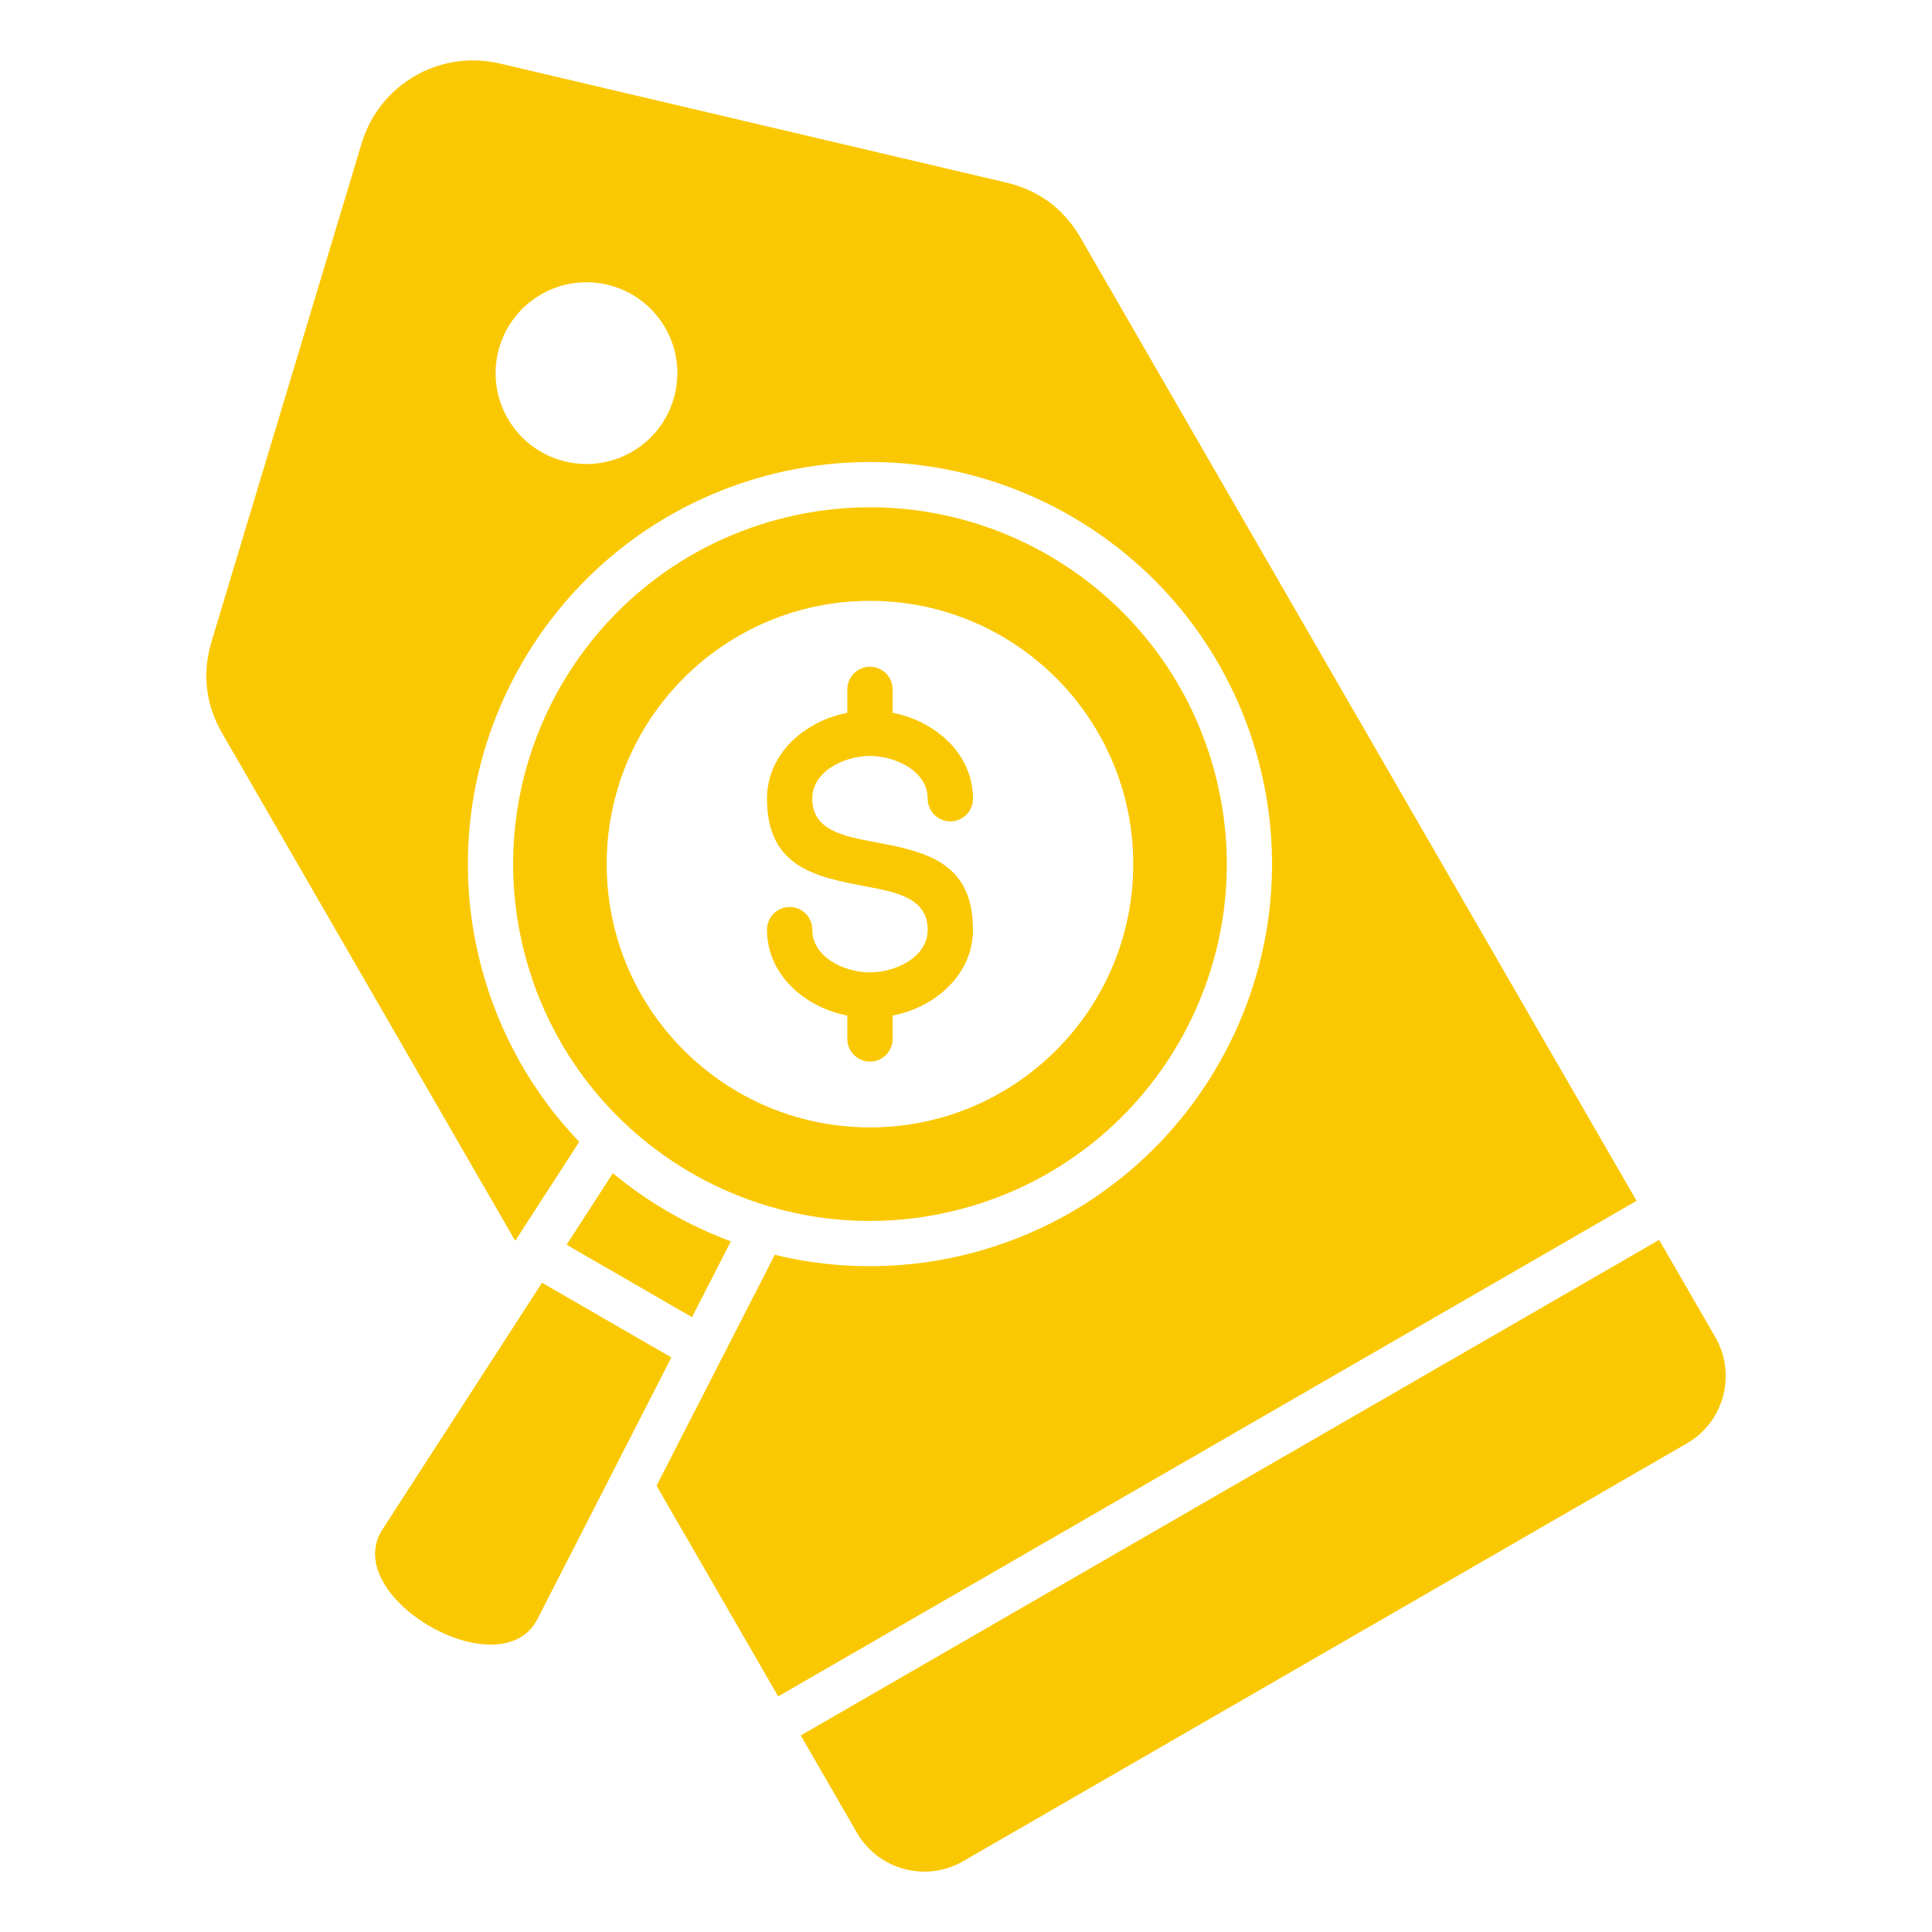
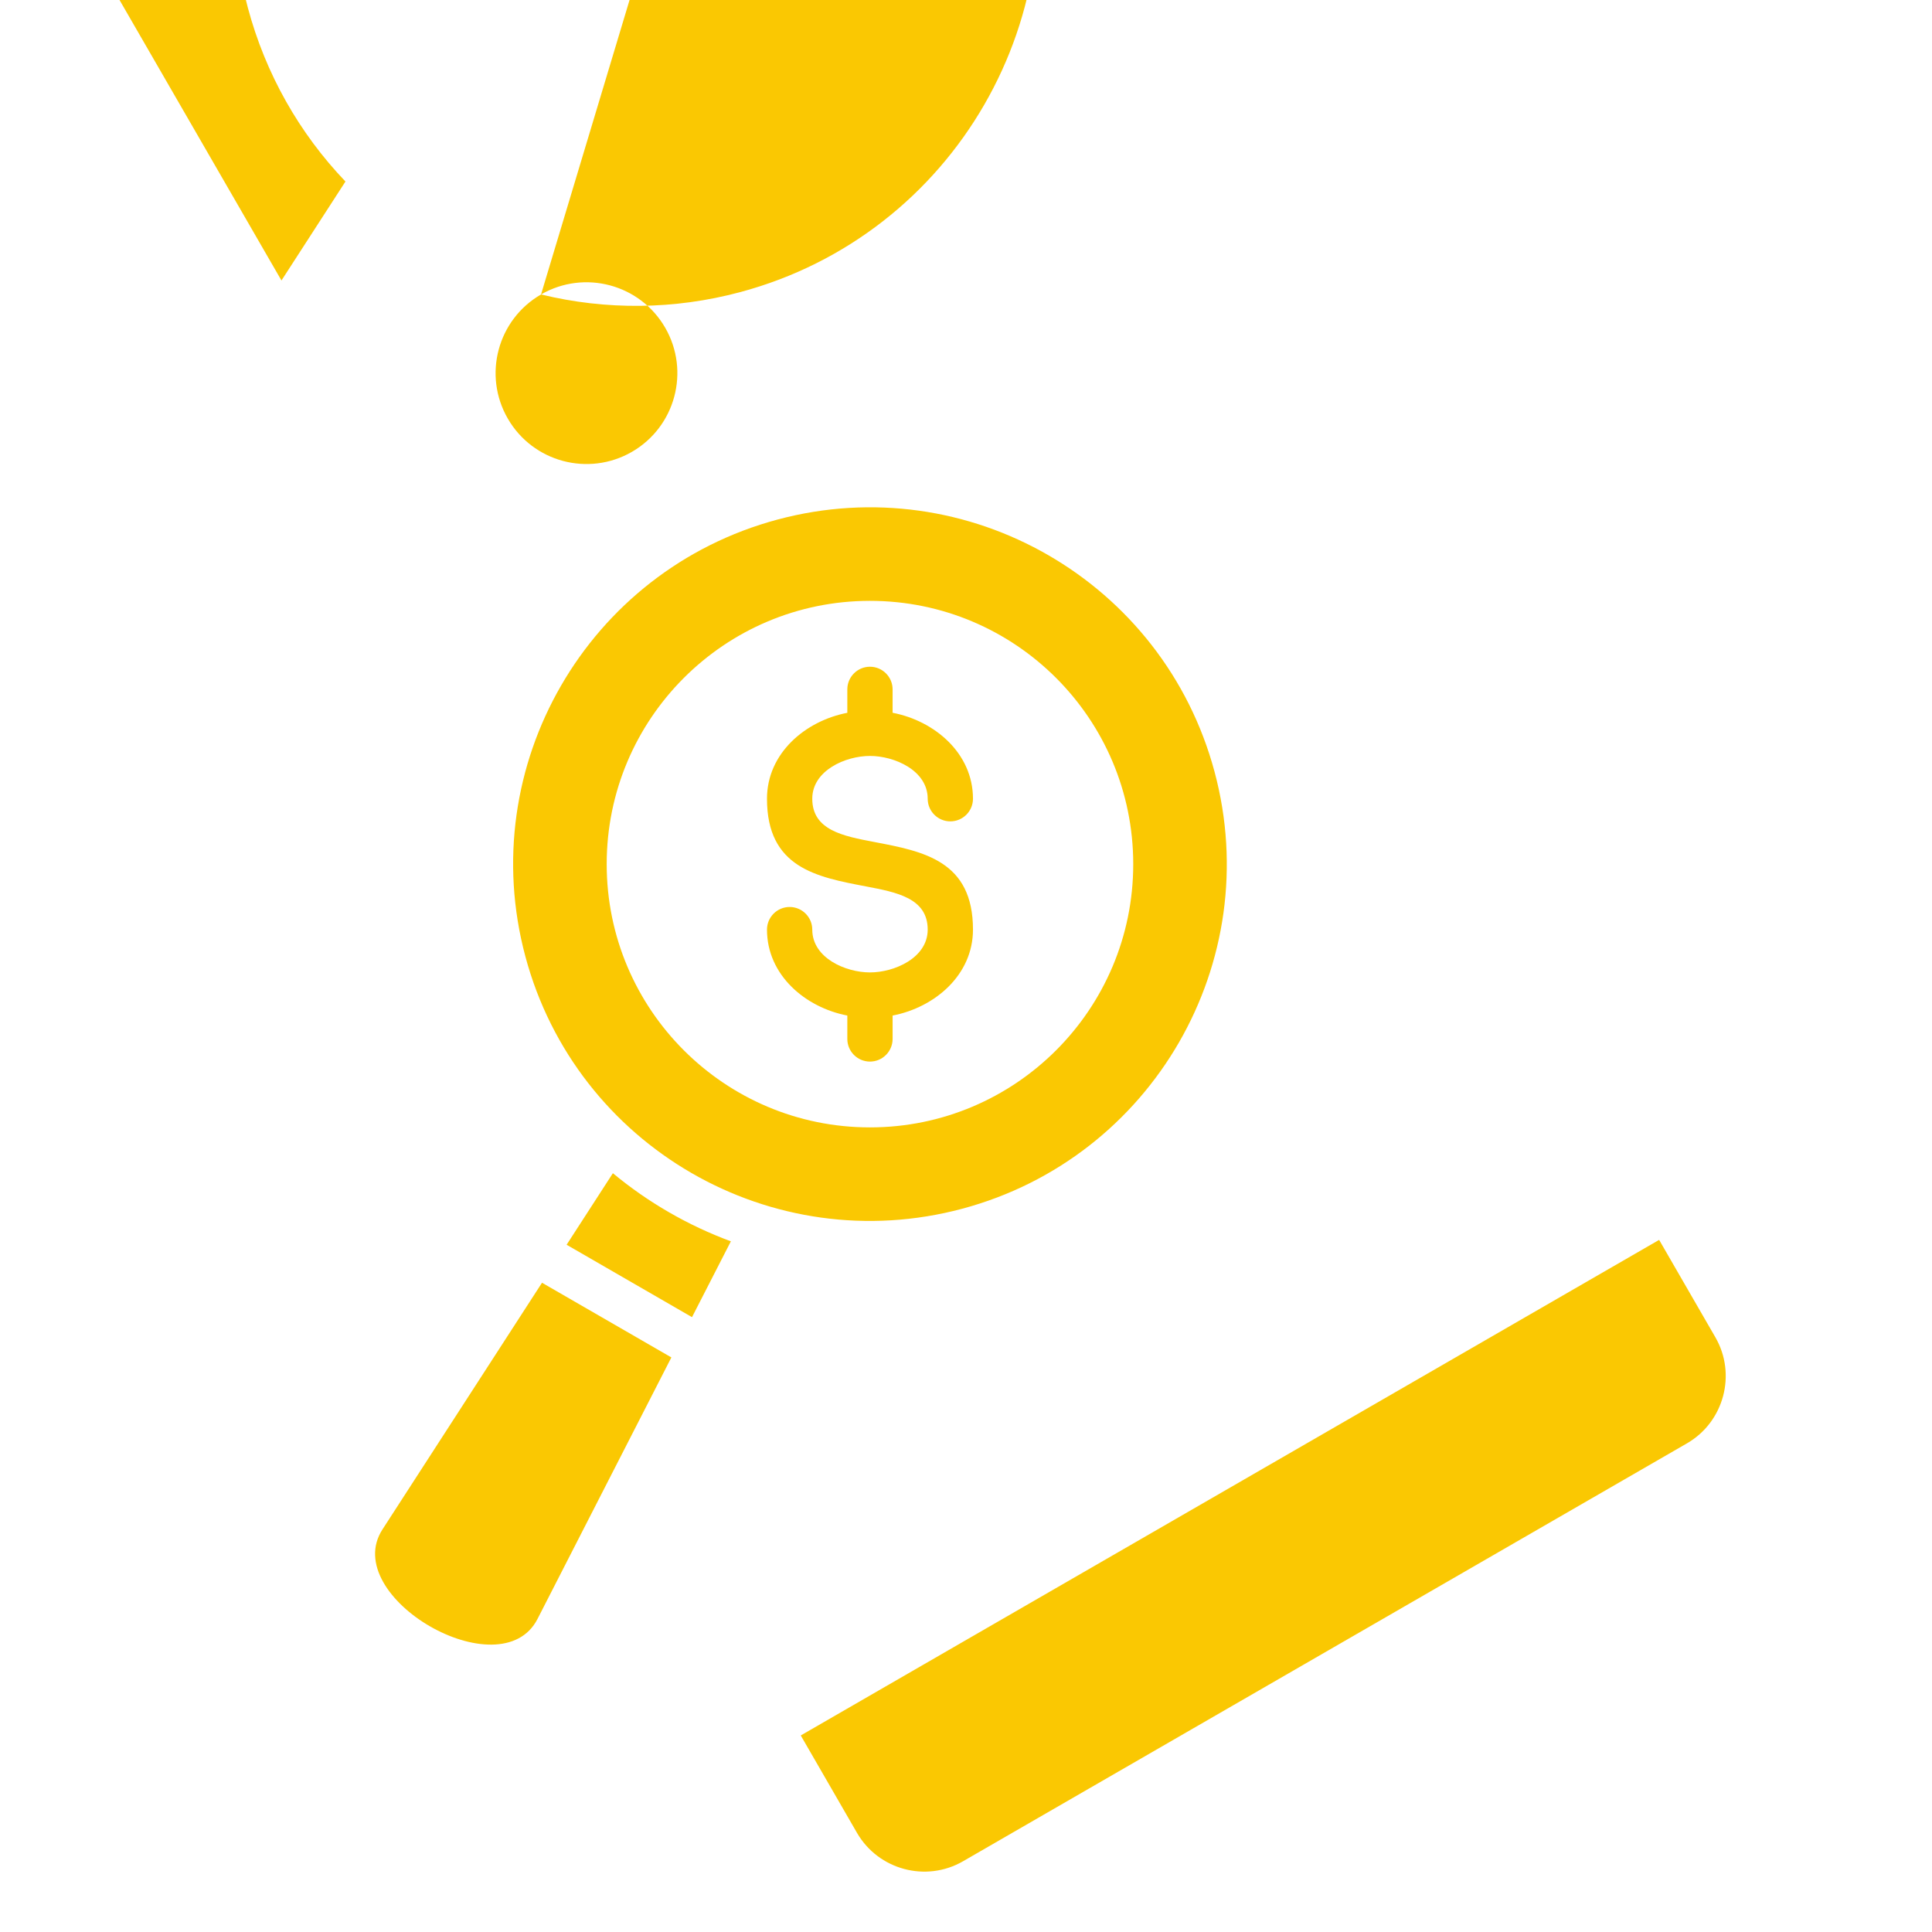
<svg xmlns="http://www.w3.org/2000/svg" id="Layer_1" enable-background="new 0 0 512 512" viewBox="0 0 512 512">
-   <path clip-rule="evenodd" d="m142.45 429.03 35.47-69.3-34.28-19.79-42.28 65.37c-11.56 17.88 31.39 42.69 41.09 23.72zm94.1-153.7c0 3.31-2.69 6-6 6s-6-2.69-6-6v-6.2c-11.14-2.14-21.29-10.73-21.29-22.77 0-3.31 2.69-6 6-6s6 2.69 6 6c0 7.5 8.81 11.34 15.29 11.34s15.3-3.85 15.3-11.34c0-8.35-8.2-9.9-16.4-11.46-13.1-2.49-26.19-4.97-26.19-23.23 0-12.05 10.16-20.63 21.29-22.77v-6.21c0-3.31 2.69-6 6-6s6 2.69 6 6v6.2c11.14 2.14 21.3 10.73 21.3 22.78 0 3.31-2.69 6-6 6s-6-2.69-6-6c0-7.5-8.81-11.34-15.3-11.34-6.48 0-15.29 3.85-15.29 11.34 0 8.35 8.2 9.9 16.4 11.46 13.1 2.49 26.19 4.97 26.19 23.23 0 12.05-10.16 20.63-21.3 22.77zm-30.47-137.65c-50.44 13.51-80.37 65.35-66.85 115.79 13.51 50.43 65.36 80.36 115.79 66.85 50.44-13.51 80.37-65.36 66.85-115.79s-65.36-80.36-115.79-66.85zm24.47 21.55c-38.53 0-69.77 31.24-69.77 69.77s31.24 69.77 69.77 69.77 69.77-31.24 69.77-69.77-31.24-69.77-69.77-69.77zm-47.16 189.83-33.23-19.19 12.26-18.96c4.62 3.83 9.58 7.3 14.87 10.35 5.28 3.05 10.76 5.62 16.4 7.7zm71.83 144.19c-9.81 5.67-22.44 2.28-28.11-7.53l-14.9-25.81 227.48-131.33 14.9 25.81c5.67 9.81 2.28 22.44-7.53 28.11zm-111.84-415.22c11.52-6.65 26.25-2.7 32.9 8.81 6.65 11.52 2.7 26.25-8.81 32.9-11.52 6.65-26.25 2.71-32.9-8.81s-2.71-26.25 8.81-32.9zm290.33 240.2-227.48 131.33-32.23-55.83 31.33-61.2c17.2 4.2 35.33 4.06 52.79-.62 56.78-15.22 90.55-73.7 75.34-130.49-15.22-56.78-73.7-90.55-130.48-75.34-56.78 15.22-90.55 73.7-75.34 130.49 4.68 17.48 13.62 33.24 25.86 46.03l-16.96 26.23-77.65-134.5c-4.42-7.65-5.37-15.88-2.82-24.34l39.77-132.02c4.71-15.64 20.72-24.88 36.62-21.14l134.23 31.56c8.6 2.02 15.25 6.96 19.67 14.61z" fill="#fac802" fill-rule="evenodd" />
+   <path clip-rule="evenodd" d="m142.45 429.03 35.47-69.3-34.28-19.79-42.28 65.37c-11.56 17.88 31.39 42.69 41.09 23.72zm94.1-153.7c0 3.31-2.69 6-6 6s-6-2.69-6-6v-6.2c-11.14-2.14-21.29-10.73-21.29-22.77 0-3.31 2.69-6 6-6s6 2.69 6 6c0 7.5 8.81 11.34 15.29 11.34s15.3-3.85 15.3-11.34c0-8.35-8.2-9.9-16.4-11.46-13.1-2.49-26.19-4.97-26.19-23.23 0-12.05 10.16-20.63 21.29-22.77v-6.21c0-3.31 2.69-6 6-6s6 2.69 6 6v6.2c11.14 2.14 21.3 10.73 21.3 22.78 0 3.31-2.69 6-6 6s-6-2.69-6-6c0-7.5-8.81-11.34-15.3-11.34-6.48 0-15.29 3.85-15.29 11.34 0 8.35 8.2 9.9 16.4 11.46 13.1 2.49 26.19 4.97 26.19 23.23 0 12.05-10.16 20.63-21.3 22.77zm-30.47-137.65c-50.44 13.51-80.37 65.35-66.85 115.79 13.51 50.43 65.36 80.36 115.79 66.85 50.44-13.51 80.37-65.36 66.85-115.79s-65.36-80.36-115.79-66.85zm24.47 21.55c-38.53 0-69.77 31.24-69.77 69.77s31.24 69.77 69.77 69.77 69.77-31.24 69.77-69.77-31.24-69.77-69.77-69.77zm-47.16 189.83-33.23-19.19 12.26-18.96c4.62 3.83 9.58 7.3 14.87 10.35 5.28 3.05 10.76 5.62 16.4 7.7zm71.83 144.19c-9.81 5.67-22.44 2.28-28.11-7.53l-14.9-25.81 227.48-131.33 14.9 25.81c5.67 9.81 2.28 22.44-7.53 28.11zm-111.84-415.22c11.52-6.65 26.25-2.7 32.9 8.81 6.65 11.52 2.7 26.25-8.81 32.9-11.52 6.65-26.25 2.71-32.9-8.81s-2.71-26.25 8.81-32.9zc17.2 4.2 35.33 4.06 52.79-.62 56.78-15.22 90.55-73.7 75.34-130.49-15.22-56.78-73.7-90.55-130.48-75.34-56.78 15.22-90.55 73.7-75.34 130.49 4.68 17.48 13.62 33.24 25.86 46.03l-16.96 26.23-77.65-134.5c-4.42-7.65-5.37-15.88-2.82-24.34l39.77-132.02c4.71-15.64 20.72-24.88 36.62-21.14l134.23 31.56c8.6 2.02 15.25 6.96 19.67 14.61z" fill="#fac802" fill-rule="evenodd" />
</svg>